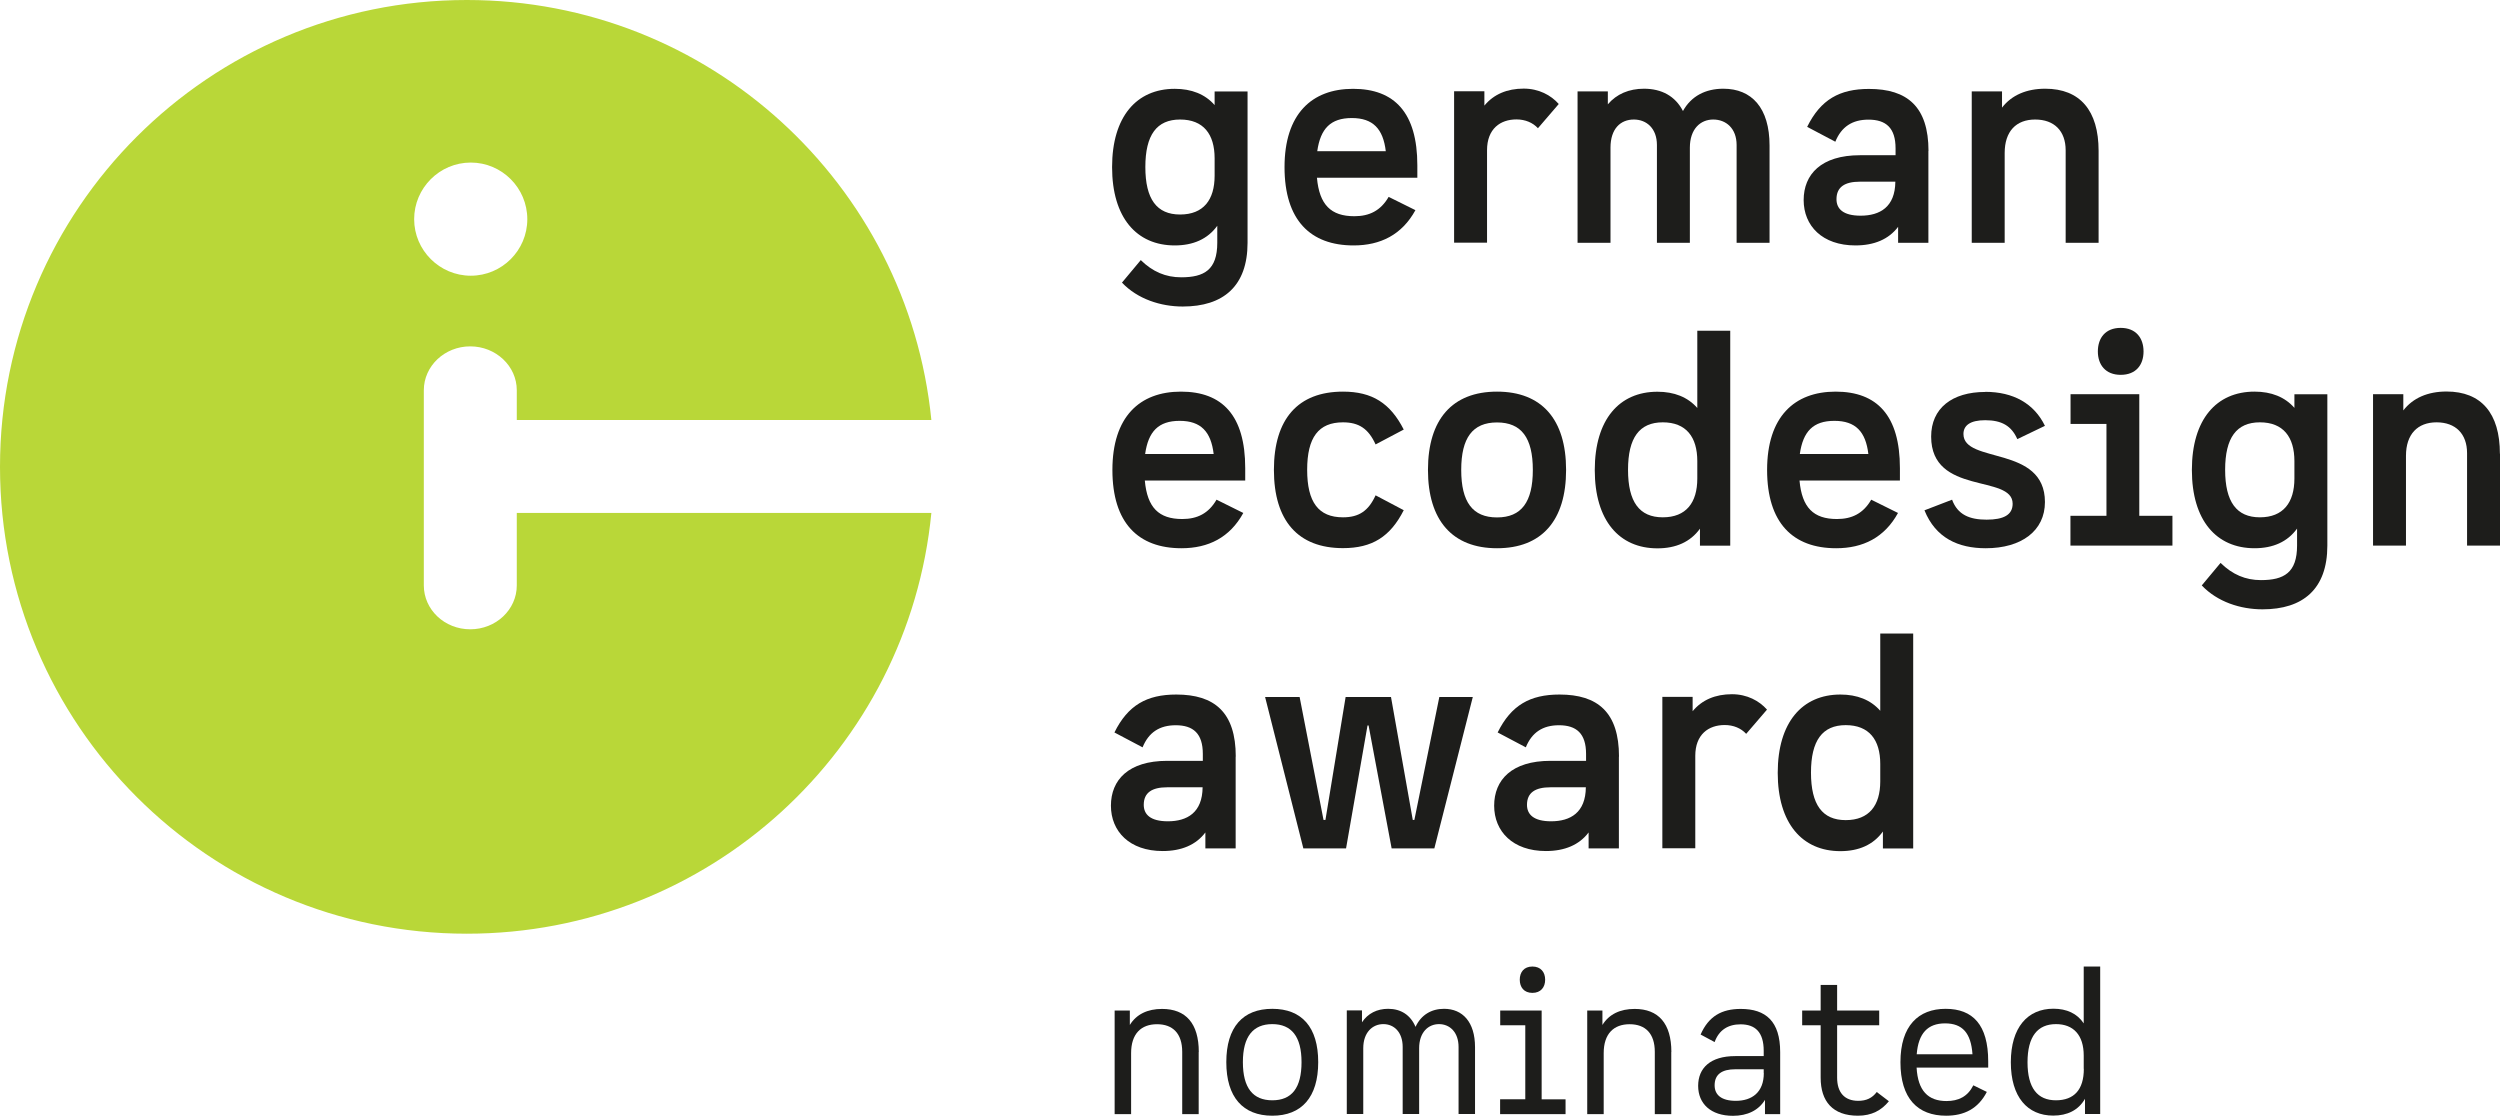
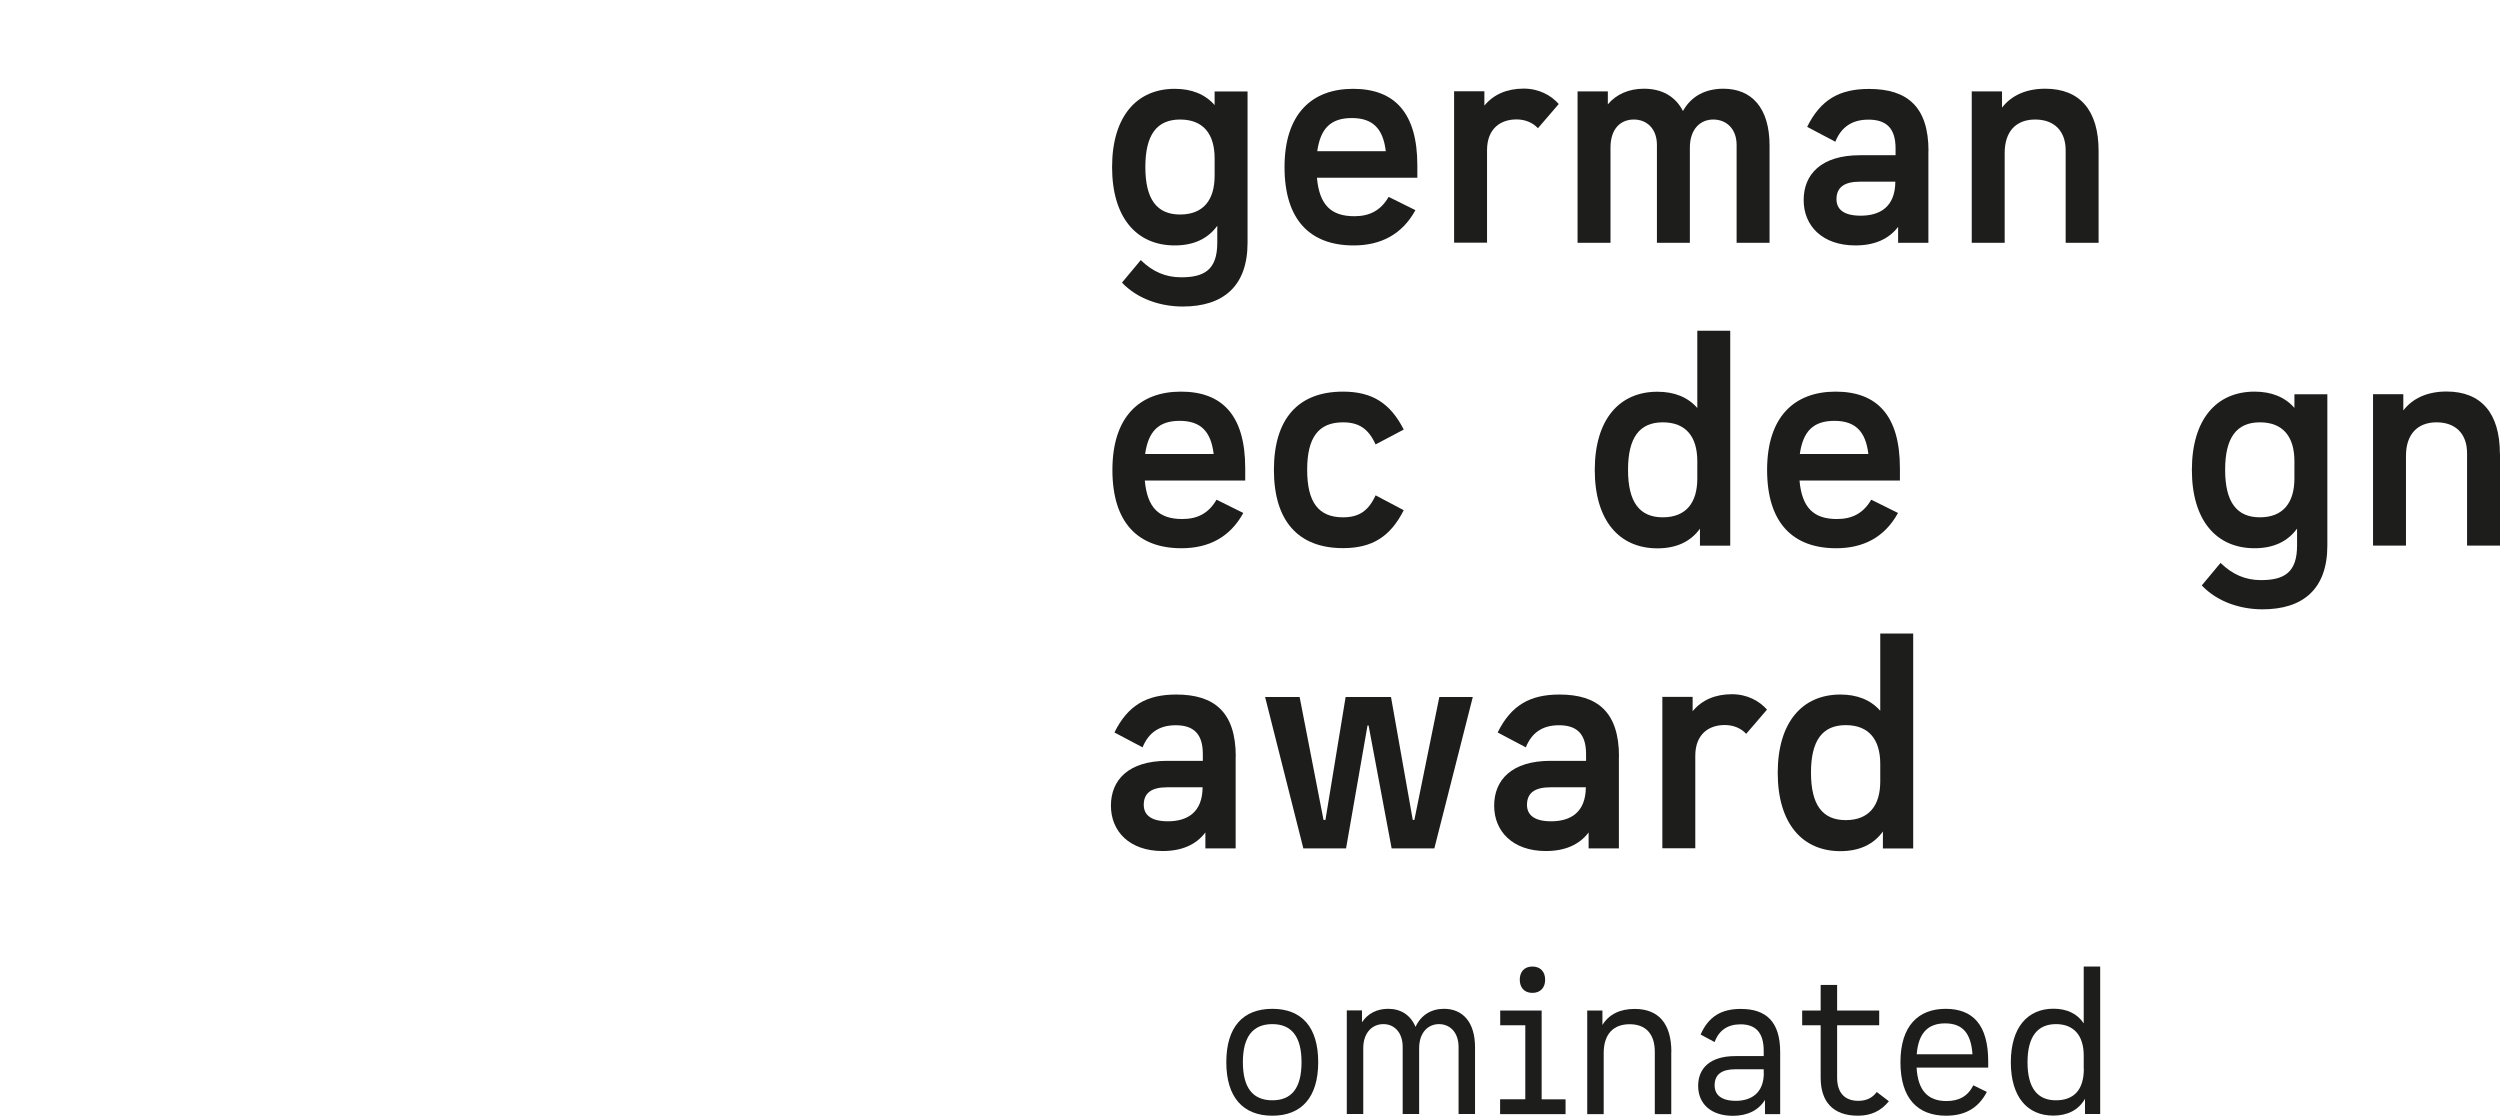
<svg xmlns="http://www.w3.org/2000/svg" id="Ebene_1" viewBox="0 0 235.3 105.01">
  <defs>
    <style>
      .cls-1 {
        fill: #1d1d1b;
      }

      .cls-2 {
        fill: #b9d738;
      }
    </style>
  </defs>
-   <path class="cls-2" d="M48.64,55.1c0,2.28-1.96,4.13-4.38,4.13s-4.37-1.85-4.37-4.13v-18.37c0-2.28,1.96-4.13,4.37-4.13s4.38,1.85,4.38,4.13v2.8h39.02C85.45,17.33,66.72,0,43.94,0,19.67,0,0,19.67,0,43.94s19.67,43.94,43.94,43.94c22.8,0,41.55-17.37,43.72-39.6h-39.02v6.82ZM44.31,15.3c2.93,0,5.32,2.39,5.32,5.33s-2.39,5.32-5.32,5.32-5.33-2.39-5.33-5.32,2.39-5.33,5.33-5.33Z" />
  <g>
    <path class="cls-1" d="M117.42,8.6v14.25c0,4.1-2.3,6-6.1,6-2.07,0-4.25-.7-5.72-2.25l1.77-2.12c1.12,1.1,2.35,1.62,3.8,1.62,2.17,0,3.4-.7,3.4-3.25v-1.6c-.9,1.25-2.27,1.85-4,1.85-3.6,0-5.9-2.62-5.9-7.37s2.3-7.37,5.9-7.37c1.57,0,2.85.5,3.75,1.53v-1.28h3.1ZM114.32,16.55v-1.65c0-2.27-1.05-3.65-3.25-3.65s-3.27,1.45-3.27,4.47,1.07,4.47,3.27,4.47,3.25-1.38,3.25-3.65Z" />
    <path class="cls-1" d="M127.48,20.35c1.4,0,2.47-.52,3.22-1.82l2.52,1.25c-1.27,2.32-3.3,3.32-5.82,3.32-4.07,0-6.5-2.38-6.5-7.37s2.55-7.37,6.45-7.37,6.05,2.25,6.05,7.2v1.17h-9.45c.23,2.55,1.32,3.62,3.52,3.62ZM123.98,14.23h6.45c-.25-2.1-1.2-3.12-3.2-3.12s-2.95,1-3.25,3.12Z" />
    <path class="cls-1" d="M146.7,9.8l-1.95,2.27c-.48-.53-1.2-.83-2.02-.83-1.52,0-2.77.88-2.77,2.9v8.7h-3.1v-14.25h2.85v1.35c.88-1.07,2.15-1.6,3.7-1.6,1.42,0,2.57.62,3.3,1.45Z" />
    <path class="cls-1" d="M166.55,13.7v9.15h-3.1v-9.2c0-1.57-1-2.4-2.2-2.4s-2.2.88-2.2,2.65v8.95h-3.1v-9.2c0-1.57-.98-2.4-2.17-2.4-1.27,0-2.2.88-2.2,2.65v8.95h-3.1v-14.25h2.85v1.22c.82-.97,2-1.47,3.4-1.47,1.67,0,2.95.7,3.67,2.1.77-1.4,2.12-2.1,3.8-2.1,2.67,0,4.35,1.8,4.35,5.35Z" />
    <path class="cls-1" d="M181.5,14.2v8.65h-2.85v-1.5c-.88,1.17-2.25,1.75-4.02,1.75-3.12,0-4.87-1.85-4.87-4.27s1.65-4.22,5.3-4.22h3.35v-.65c0-1.92-.9-2.7-2.55-2.7-1.52,0-2.55.67-3.12,2.08l-2.65-1.4c1.27-2.57,3.05-3.57,5.82-3.57,3.6,0,5.6,1.67,5.6,5.85ZM178.4,17.1h-3.35c-1.42,0-2.2.5-2.2,1.65,0,.9.62,1.55,2.27,1.55,1.82,0,3.25-.82,3.27-3.2Z" />
    <path class="cls-1" d="M197.52,14.2v8.65h-3.1v-8.7c0-1.82-1.07-2.9-2.87-2.9s-2.87,1.12-2.87,3.15v8.45h-3.1v-14.25h2.85v1.53c.9-1.17,2.3-1.78,4.07-1.78,3.27,0,5.02,2.05,5.02,5.85Z" />
    <path class="cls-1" d="M111.28,48.85c1.4,0,2.47-.52,3.22-1.82l2.52,1.25c-1.27,2.32-3.3,3.32-5.82,3.32-4.07,0-6.5-2.38-6.5-7.37s2.55-7.37,6.45-7.37,6.05,2.25,6.05,7.2v1.17h-9.45c.23,2.55,1.32,3.62,3.52,3.62ZM107.78,42.73h6.45c-.25-2.1-1.2-3.12-3.2-3.12s-2.95,1-3.25,3.12Z" />
    <path class="cls-1" d="M119.9,44.23c0-4.8,2.27-7.37,6.5-7.37,2.75,0,4.45,1.08,5.72,3.57l-2.65,1.4c-.67-1.48-1.57-2.08-3.07-2.08-2.3,0-3.37,1.42-3.37,4.47s1.07,4.47,3.37,4.47c1.5,0,2.4-.6,3.07-2.07l2.65,1.4c-1.27,2.5-2.97,3.57-5.72,3.57-4.22,0-6.5-2.57-6.5-7.37Z" />
-     <path class="cls-1" d="M134.4,44.23c0-4.77,2.3-7.37,6.5-7.37s6.5,2.6,6.5,7.37-2.3,7.37-6.5,7.37-6.5-2.62-6.5-7.37ZM144.27,44.23c0-3.02-1.07-4.47-3.37-4.47s-3.37,1.45-3.37,4.47,1.07,4.47,3.37,4.47,3.37-1.45,3.37-4.47Z" />
    <path class="cls-1" d="M162.85,31.11v20.25h-2.85v-1.6c-.9,1.25-2.27,1.85-4,1.85-3.6,0-5.9-2.62-5.9-7.37s2.3-7.37,5.9-7.37c1.57,0,2.85.5,3.75,1.53v-7.27h3.1ZM159.75,45.05v-1.65c0-2.27-1.05-3.65-3.25-3.65s-3.27,1.45-3.27,4.47,1.07,4.47,3.27,4.47,3.25-1.38,3.25-3.65Z" />
    <path class="cls-1" d="M172.9,48.85c1.4,0,2.47-.52,3.22-1.82l2.52,1.25c-1.27,2.32-3.3,3.32-5.82,3.32-4.07,0-6.5-2.38-6.5-7.37s2.55-7.37,6.45-7.37,6.05,2.25,6.05,7.2v1.17h-9.45c.23,2.55,1.32,3.62,3.52,3.62ZM169.4,42.73h6.45c-.25-2.1-1.2-3.12-3.2-3.12s-2.95,1-3.25,3.12Z" />
-     <path class="cls-1" d="M186.85,36.88c2.65,0,4.6,1.1,5.62,3.2l-2.6,1.25c-.55-1.25-1.47-1.78-3.02-1.78-1.4,0-2.05.48-2.05,1.3,0,2.82,7.67,1.03,7.67,6.4,0,2.72-2.22,4.35-5.57,4.35-2.6,0-4.72-.97-5.77-3.57l2.6-1c.52,1.42,1.65,1.88,3.25,1.88s2.45-.45,2.45-1.5c0-2.8-7.67-.75-7.67-6.32,0-2.65,1.95-4.2,5.1-4.2Z" />
-     <path class="cls-1" d="M194.88,48.55h3.38v-8.65h-3.38v-2.8h6.47v11.45h3.12v2.8h-9.6v-2.8ZM197.45,33.08c0-1.28.72-2.22,2.15-2.22s2.15.95,2.15,2.22-.72,2.2-2.15,2.2-2.15-.95-2.15-2.2Z" />
    <path class="cls-1" d="M219.05,37.1v14.25c0,4.1-2.3,6-6.1,6-2.08,0-4.25-.7-5.72-2.25l1.77-2.12c1.12,1.1,2.35,1.62,3.8,1.62,2.17,0,3.4-.7,3.4-3.25v-1.6c-.9,1.25-2.27,1.85-4,1.85-3.6,0-5.9-2.62-5.9-7.37s2.3-7.37,5.9-7.37c1.57,0,2.85.5,3.75,1.53v-1.28h3.1ZM215.95,45.05v-1.65c0-2.27-1.05-3.65-3.25-3.65s-3.27,1.45-3.27,4.47,1.08,4.47,3.27,4.47,3.25-1.38,3.25-3.65Z" />
    <path class="cls-1" d="M235.3,42.7v8.65h-3.1v-8.7c0-1.82-1.08-2.9-2.87-2.9s-2.88,1.12-2.88,3.15v8.45h-3.1v-14.25h2.85v1.53c.9-1.17,2.3-1.78,4.07-1.78,3.27,0,5.02,2.05,5.02,5.85Z" />
    <path class="cls-1" d="M116.3,71.2v8.65h-2.85v-1.5c-.88,1.17-2.25,1.75-4.02,1.75-3.12,0-4.87-1.85-4.87-4.27s1.65-4.22,5.3-4.22h3.35v-.65c0-1.92-.9-2.7-2.55-2.7-1.52,0-2.55.67-3.12,2.08l-2.65-1.4c1.27-2.57,3.05-3.57,5.82-3.57,3.6,0,5.6,1.67,5.6,5.85ZM113.2,74.1h-3.35c-1.42,0-2.2.5-2.2,1.65,0,.9.62,1.55,2.27,1.55,1.82,0,3.25-.82,3.27-3.2Z" />
    <path class="cls-1" d="M119.05,65.6h3.27l2.25,11.57h.18l1.9-11.57h4.27l2.05,11.57h.15l2.35-11.57h3.15l-3.62,14.25h-4.02l-2.17-11.57h-.1l-2.02,11.57h-4.02l-3.6-14.25Z" />
    <path class="cls-1" d="M152.37,71.2v8.65h-2.85v-1.5c-.88,1.17-2.25,1.75-4.02,1.75-3.12,0-4.87-1.85-4.87-4.27s1.65-4.22,5.3-4.22h3.35v-.65c0-1.92-.9-2.7-2.55-2.7-1.52,0-2.55.67-3.12,2.08l-2.65-1.4c1.27-2.57,3.05-3.57,5.82-3.57,3.6,0,5.6,1.67,5.6,5.85ZM149.27,74.1h-3.35c-1.42,0-2.2.5-2.2,1.65,0,.9.62,1.55,2.27,1.55,1.82,0,3.25-.82,3.27-3.2Z" />
    <path class="cls-1" d="M166.3,66.8l-1.95,2.27c-.48-.53-1.2-.83-2.02-.83-1.52,0-2.77.88-2.77,2.9v8.7h-3.1v-14.25h2.85v1.35c.88-1.07,2.15-1.6,3.7-1.6,1.42,0,2.57.62,3.3,1.45Z" />
    <path class="cls-1" d="M180.07,59.61v20.25h-2.85v-1.6c-.9,1.25-2.27,1.85-4,1.85-3.6,0-5.9-2.62-5.9-7.37s2.3-7.37,5.9-7.37c1.57,0,2.85.5,3.75,1.53v-7.27h3.1ZM176.97,73.55v-1.65c0-2.27-1.05-3.65-3.25-3.65s-3.27,1.45-3.27,4.47,1.07,4.47,3.27,4.47,3.25-1.38,3.25-3.65Z" />
-     <path class="cls-1" d="M112.82,99.01v5.85h-1.55v-5.86c0-1.72-.88-2.6-2.37-2.6s-2.44.89-2.44,2.72v5.74h-1.55v-9.75h1.43v1.36c.62-1.01,1.67-1.51,3.03-1.51,2.24,0,3.46,1.36,3.46,4.06Z" />
    <path class="cls-1" d="M115.42,99.97c0-3.3,1.56-5.02,4.33-5.02s4.32,1.72,4.32,5.02-1.56,5.04-4.32,5.04-4.33-1.74-4.33-5.04ZM122.5,99.97c0-2.42-.95-3.58-2.75-3.58s-2.77,1.15-2.77,3.58.95,3.59,2.77,3.59,2.75-1.15,2.75-3.59Z" />
    <path class="cls-1" d="M138.83,98.56v6.29h-1.55v-6.31c0-1.39-.83-2.15-1.84-2.15s-1.87.77-1.87,2.27v6.19h-1.55v-6.31c0-1.39-.81-2.15-1.82-2.15s-1.89.77-1.89,2.27v6.19h-1.55v-9.75h1.43v1.12c.55-.84,1.43-1.27,2.46-1.27,1.2,0,2.11.58,2.58,1.7.52-1.13,1.5-1.7,2.68-1.7,1.75,0,2.92,1.24,2.92,3.61Z" />
    <path class="cls-1" d="M141.2,103.46h2.36v-6.96h-2.36v-1.39h3.9v8.36h2.25v1.39h-6.16v-1.39ZM143.04,92.21c0-.71.4-1.24,1.19-1.24s1.2.53,1.2,1.24-.41,1.24-1.2,1.24-1.19-.53-1.19-1.24Z" />
    <path class="cls-1" d="M157.3,99.01v5.85h-1.55v-5.86c0-1.72-.88-2.6-2.37-2.6s-2.44.89-2.44,2.72v5.74h-1.55v-9.75h1.43v1.36c.62-1.01,1.67-1.51,3.03-1.51,2.24,0,3.46,1.36,3.46,4.06Z" />
    <path class="cls-1" d="M167.55,99.01v5.85h-1.43v-1.34c-.6.98-1.65,1.5-3.01,1.5-2.1,0-3.28-1.15-3.28-2.82s1.14-2.8,3.49-2.8h2.68v-.5c0-1.77-.81-2.49-2.18-2.49-1.17,0-2.03.53-2.44,1.67l-1.32-.71c.76-1.72,1.98-2.41,3.78-2.41,2.36,0,3.71,1.17,3.71,4.06ZM166,101v-.36h-2.68c-1.26,0-1.94.48-1.94,1.51,0,.89.62,1.46,2,1.46,1.5,0,2.63-.79,2.63-2.61Z" />
    <path class="cls-1" d="M177.78,103.65c-.7.86-1.62,1.36-2.91,1.36-2.37,0-3.51-1.34-3.51-3.58v-4.93h-1.74v-1.39h1.74v-2.41h1.55v2.41h3.96v1.39h-3.96v4.93c0,1.39.69,2.18,1.99,2.18.76,0,1.31-.26,1.74-.83l1.13.86Z" />
    <path class="cls-1" d="M183.2,103.63c1.13,0,1.99-.41,2.53-1.48l1.27.62c-.81,1.58-2.13,2.24-3.83,2.24-2.68,0-4.3-1.62-4.3-5.04s1.69-5.02,4.25-5.02,4.01,1.5,4.01,4.95v.58h-6.74c.12,2.18,1.08,3.15,2.82,3.15ZM180.4,99.23h5.25c-.14-2.01-.95-2.91-2.58-2.91s-2.51.93-2.67,2.91Z" />
    <path class="cls-1" d="M197.67,90.97v13.88h-1.43v-1.43c-.62,1.08-1.67,1.58-2.99,1.58-2.42,0-3.99-1.74-3.99-5.02s1.58-5.04,4.01-5.04c1.24,0,2.24.45,2.85,1.38v-5.35h1.55ZM196.12,100.6v-1.25c0-1.94-.98-2.96-2.61-2.96-1.72,0-2.68,1.15-2.68,3.59s.95,3.58,2.67,3.58,2.63-1.01,2.63-2.96Z" />
  </g>
</svg>